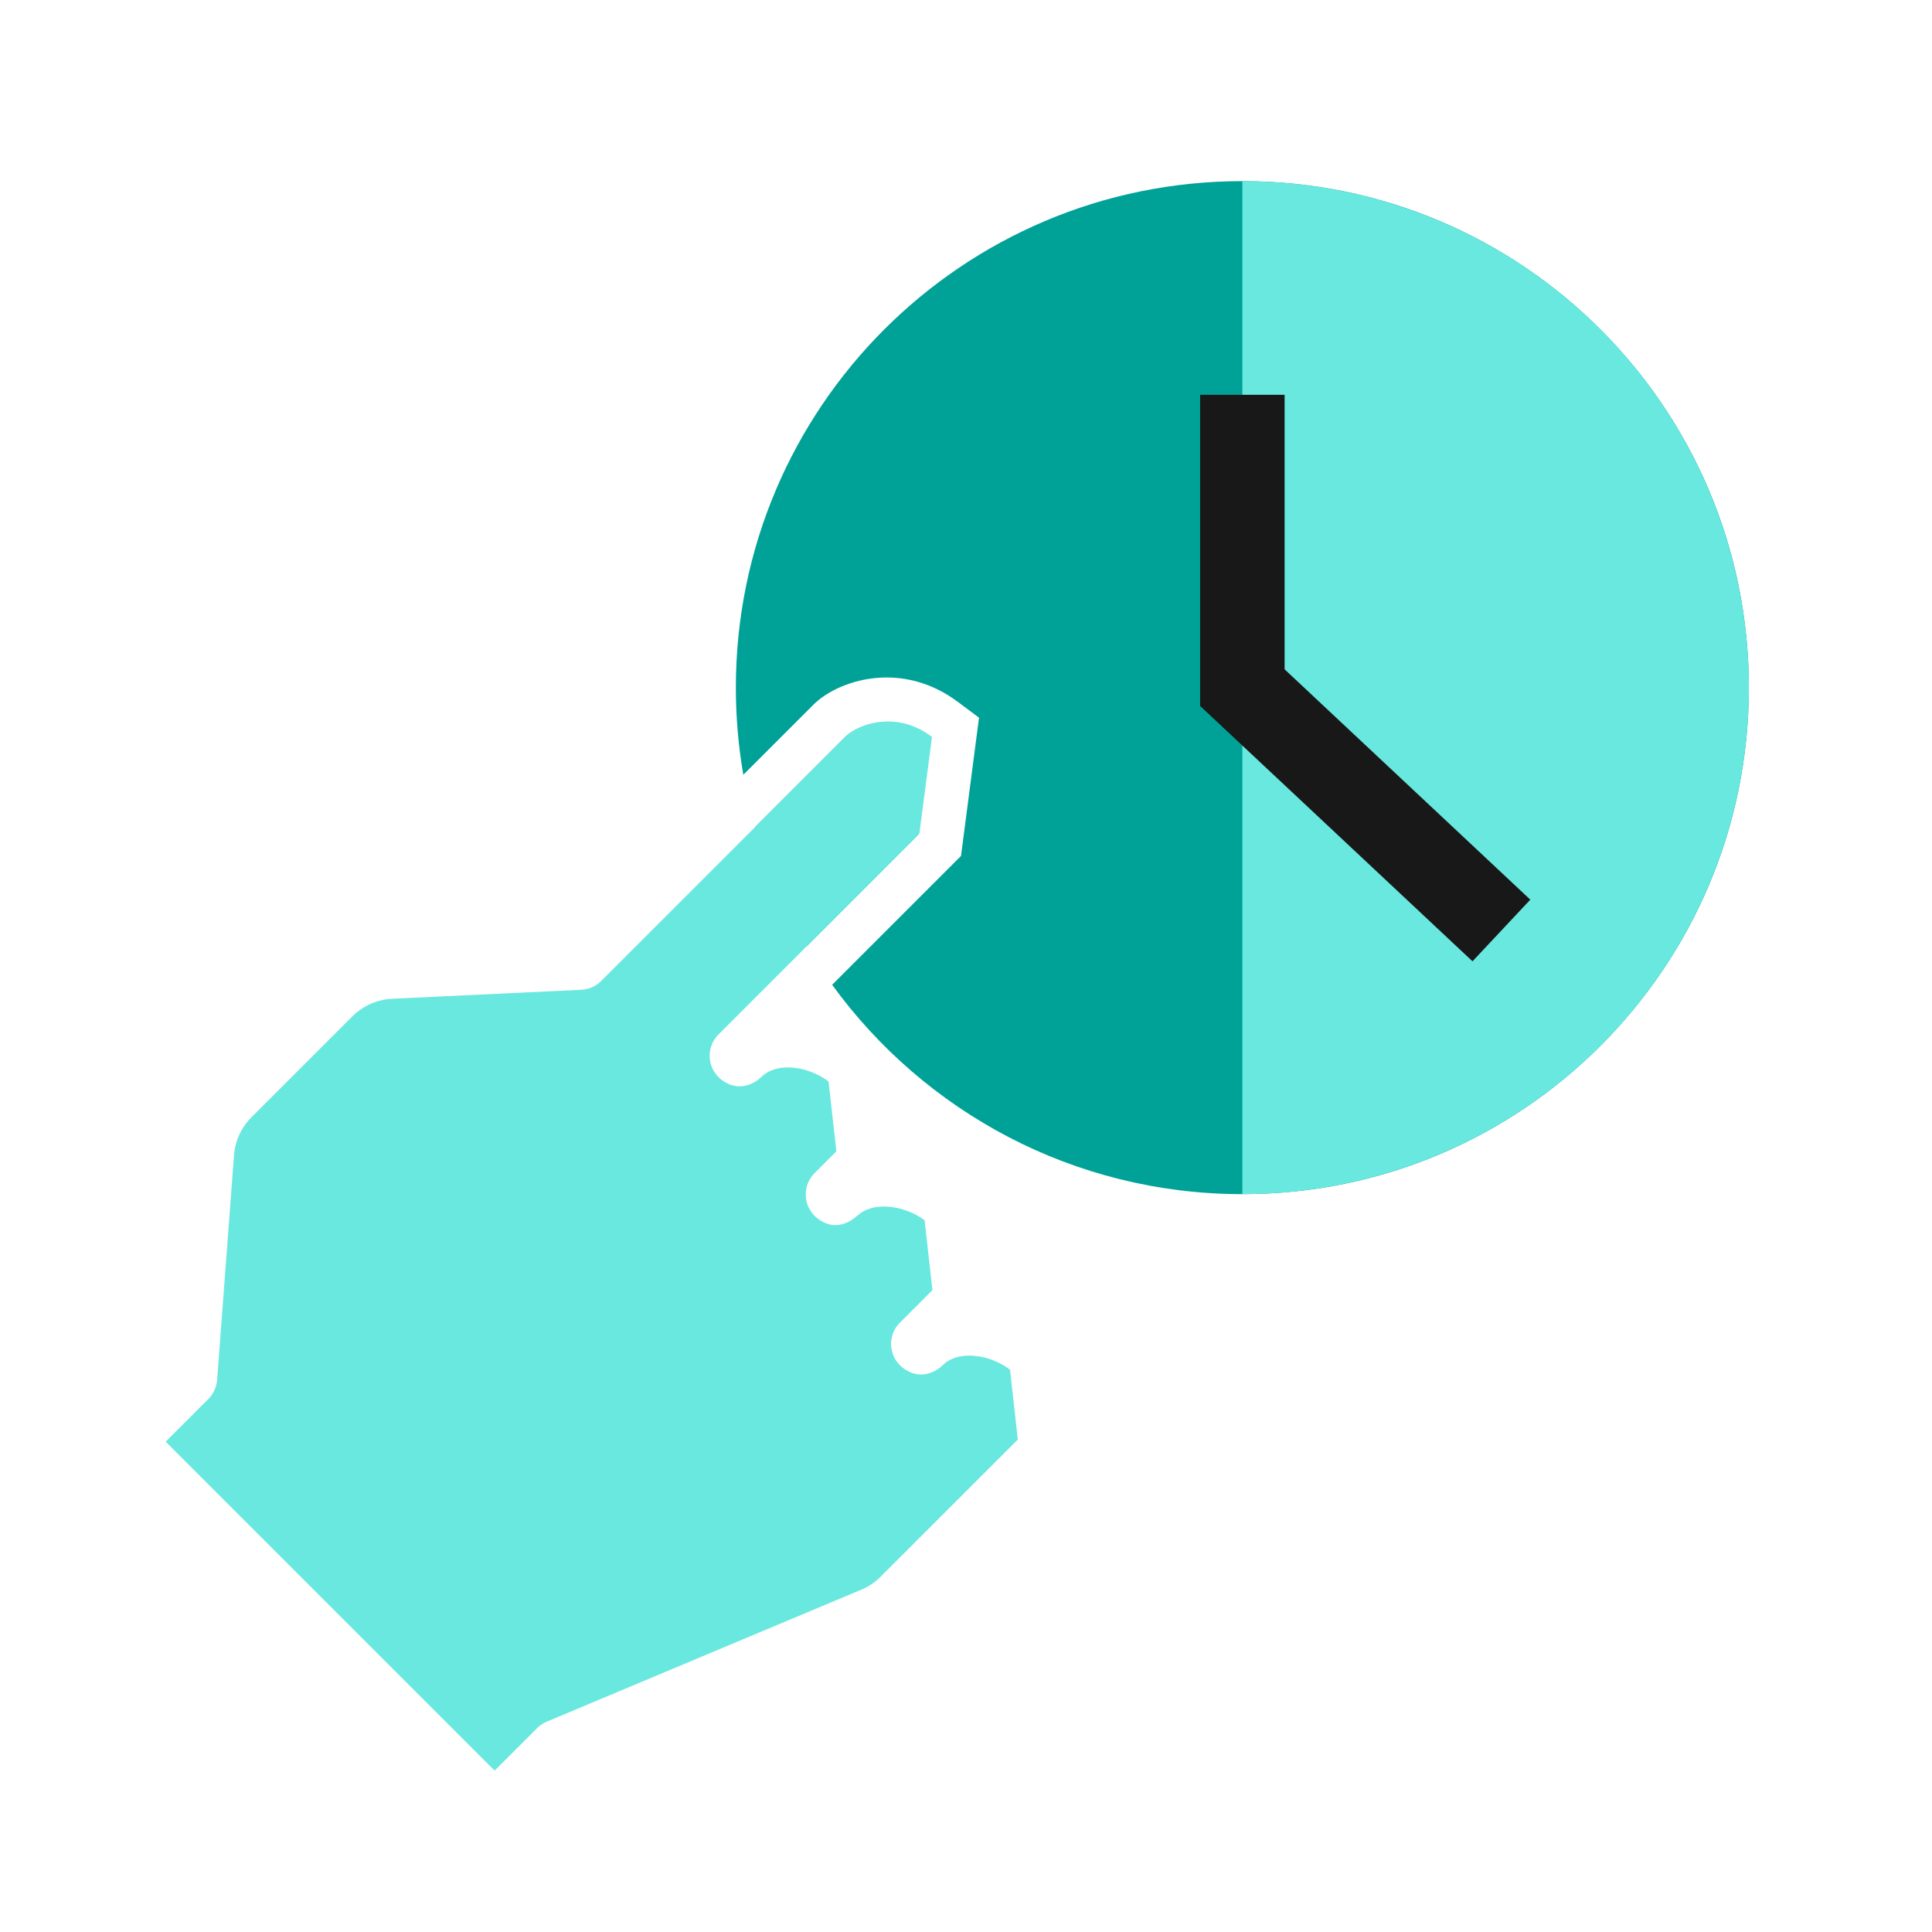
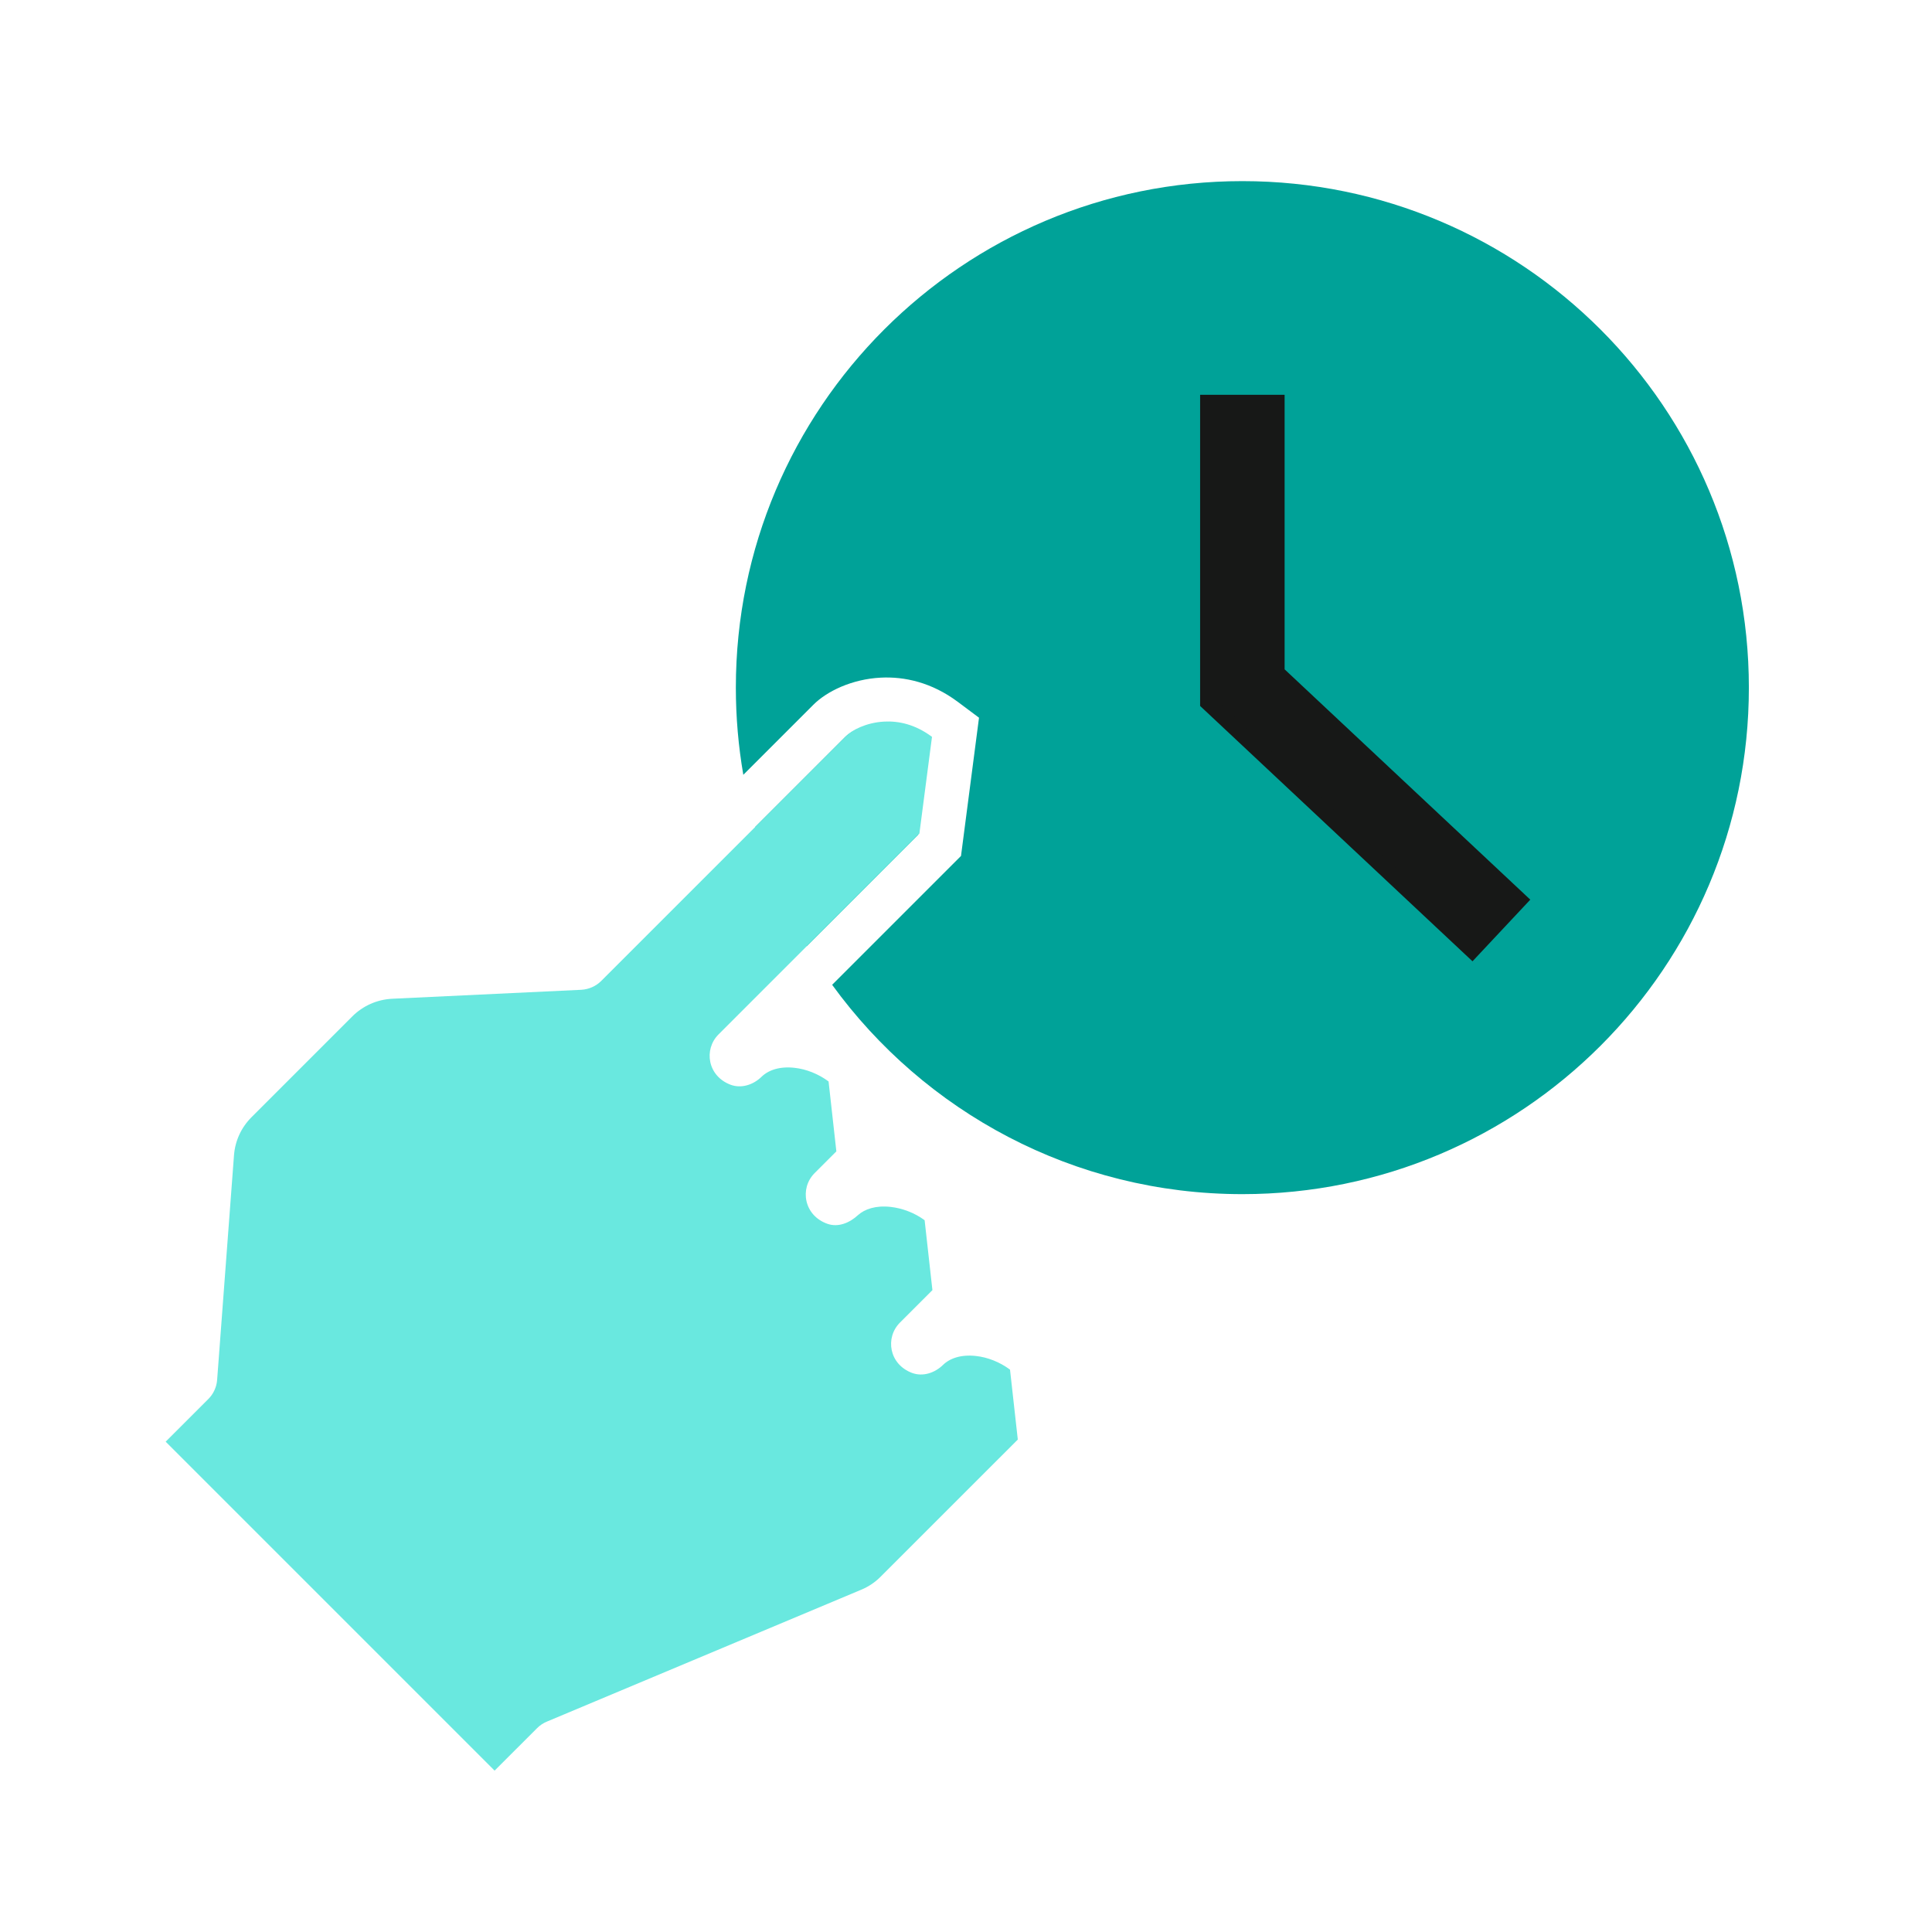
<svg xmlns="http://www.w3.org/2000/svg" width="128" height="128" viewBox="0 0 128 128" fill="none">
  <path fill-rule="evenodd" clip-rule="evenodd" d="M82.31 79.115C100.843 79.115 115.867 64.091 115.867 45.558C115.867 27.024 100.843 12 82.31 12C63.776 12 48.752 27.024 48.752 45.558C48.752 47.527 48.922 49.456 49.247 51.333L53.89 46.69C54.78 45.799 56.437 44.994 58.346 44.896C59.934 44.813 61.738 45.216 63.456 46.499L64.862 47.55L63.669 56.709L55.132 65.246C61.231 73.65 71.132 79.115 82.31 79.115ZM53.448 62.688L60.826 55.309L61.661 48.903C60.544 48.069 59.441 47.842 58.5 47.892C57.263 47.956 56.329 48.493 56.011 48.811L50.037 54.785C50.836 57.587 51.99 60.238 53.448 62.688Z" fill="#00A298" />
-   <path d="M82.31 12C86.717 12 91.08 12.868 95.152 14.555C99.223 16.241 102.922 18.713 106.039 21.829C109.155 24.945 111.627 28.644 113.313 32.716C114.999 36.787 115.867 41.151 115.867 45.558C115.867 49.965 114.999 54.328 113.313 58.4C111.627 62.471 109.155 66.17 106.039 69.287C102.922 72.403 99.223 74.874 95.152 76.561C91.08 78.247 86.717 79.115 82.31 79.115L82.31 45.558V12Z" fill="#69E8DF" />
  <path fill-rule="evenodd" clip-rule="evenodd" d="M80.035 26.682H84.585V44.572L100.645 59.628L97.533 62.948L80.035 46.544V26.682Z" fill="#171817" stroke="#171817" stroke-width="1.048" />
  <path d="M32.755 117.322L35.584 114.494C35.767 114.31 35.987 114.162 36.227 114.063L57.059 105.323C57.539 105.125 57.978 104.828 58.338 104.467L67.432 95.374L66.916 90.742C66.251 90.247 65.445 89.922 64.653 89.837C63.684 89.731 62.942 89.979 62.475 90.431C61.931 90.962 61.146 91.223 60.431 90.962C58.897 90.389 58.628 88.621 59.625 87.624L61.775 85.474L61.259 80.843C60.601 80.355 59.781 80.044 58.989 79.959C58.02 79.853 57.285 80.107 56.846 80.503C56.288 81.019 55.538 81.331 54.824 81.083C53.254 80.532 52.964 78.728 53.968 77.724L55.411 76.282L54.895 71.65C54.23 71.155 53.424 70.83 52.632 70.745C51.663 70.639 50.921 70.887 50.454 71.339C49.91 71.87 49.125 72.131 48.411 71.87C46.876 71.297 46.608 69.529 47.605 68.532L60.912 55.224L61.747 48.818C60.629 47.983 59.526 47.757 58.586 47.807C57.348 47.87 56.415 48.408 56.097 48.726L39.833 64.989C39.48 65.343 39.006 65.548 38.511 65.576L25.981 66.17C24.984 66.22 24.044 66.637 23.344 67.337L16.662 74.019C15.983 74.698 15.572 75.589 15.502 76.551L14.385 91.428C14.349 91.902 14.137 92.355 13.805 92.687L10.976 95.515L32.762 117.301L32.755 117.322Z" fill="#69E8DF" />
</svg>